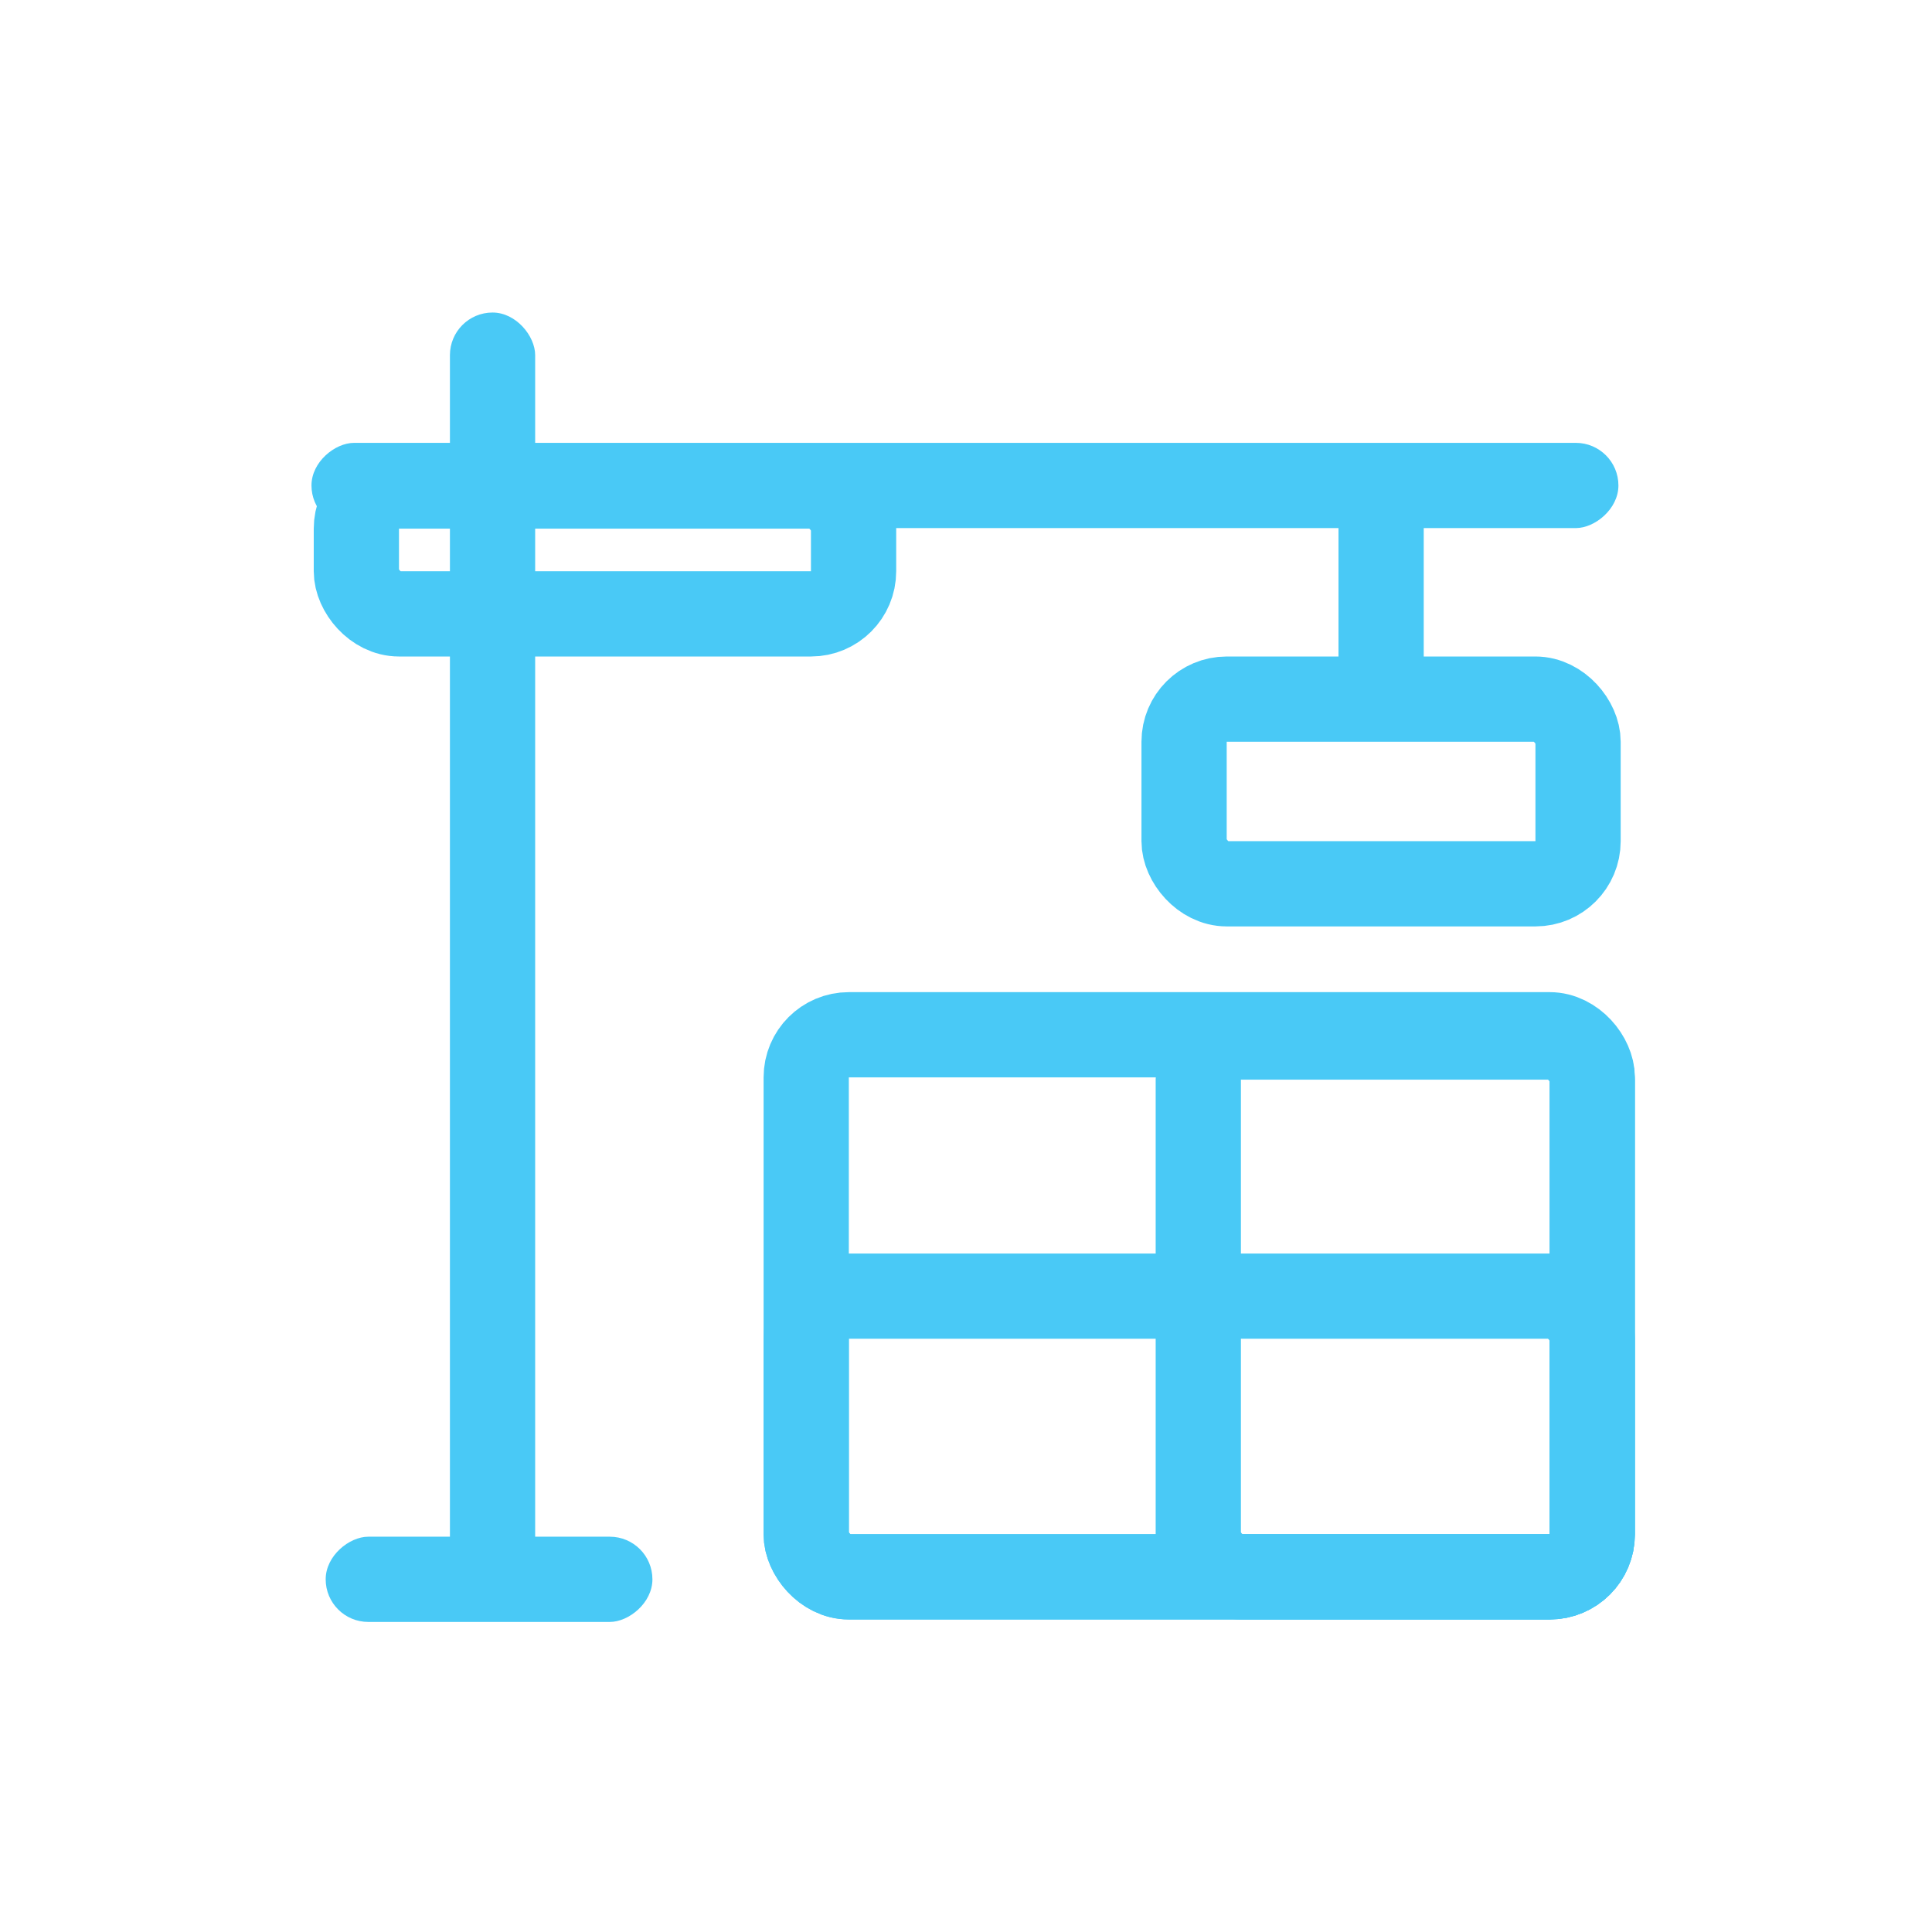
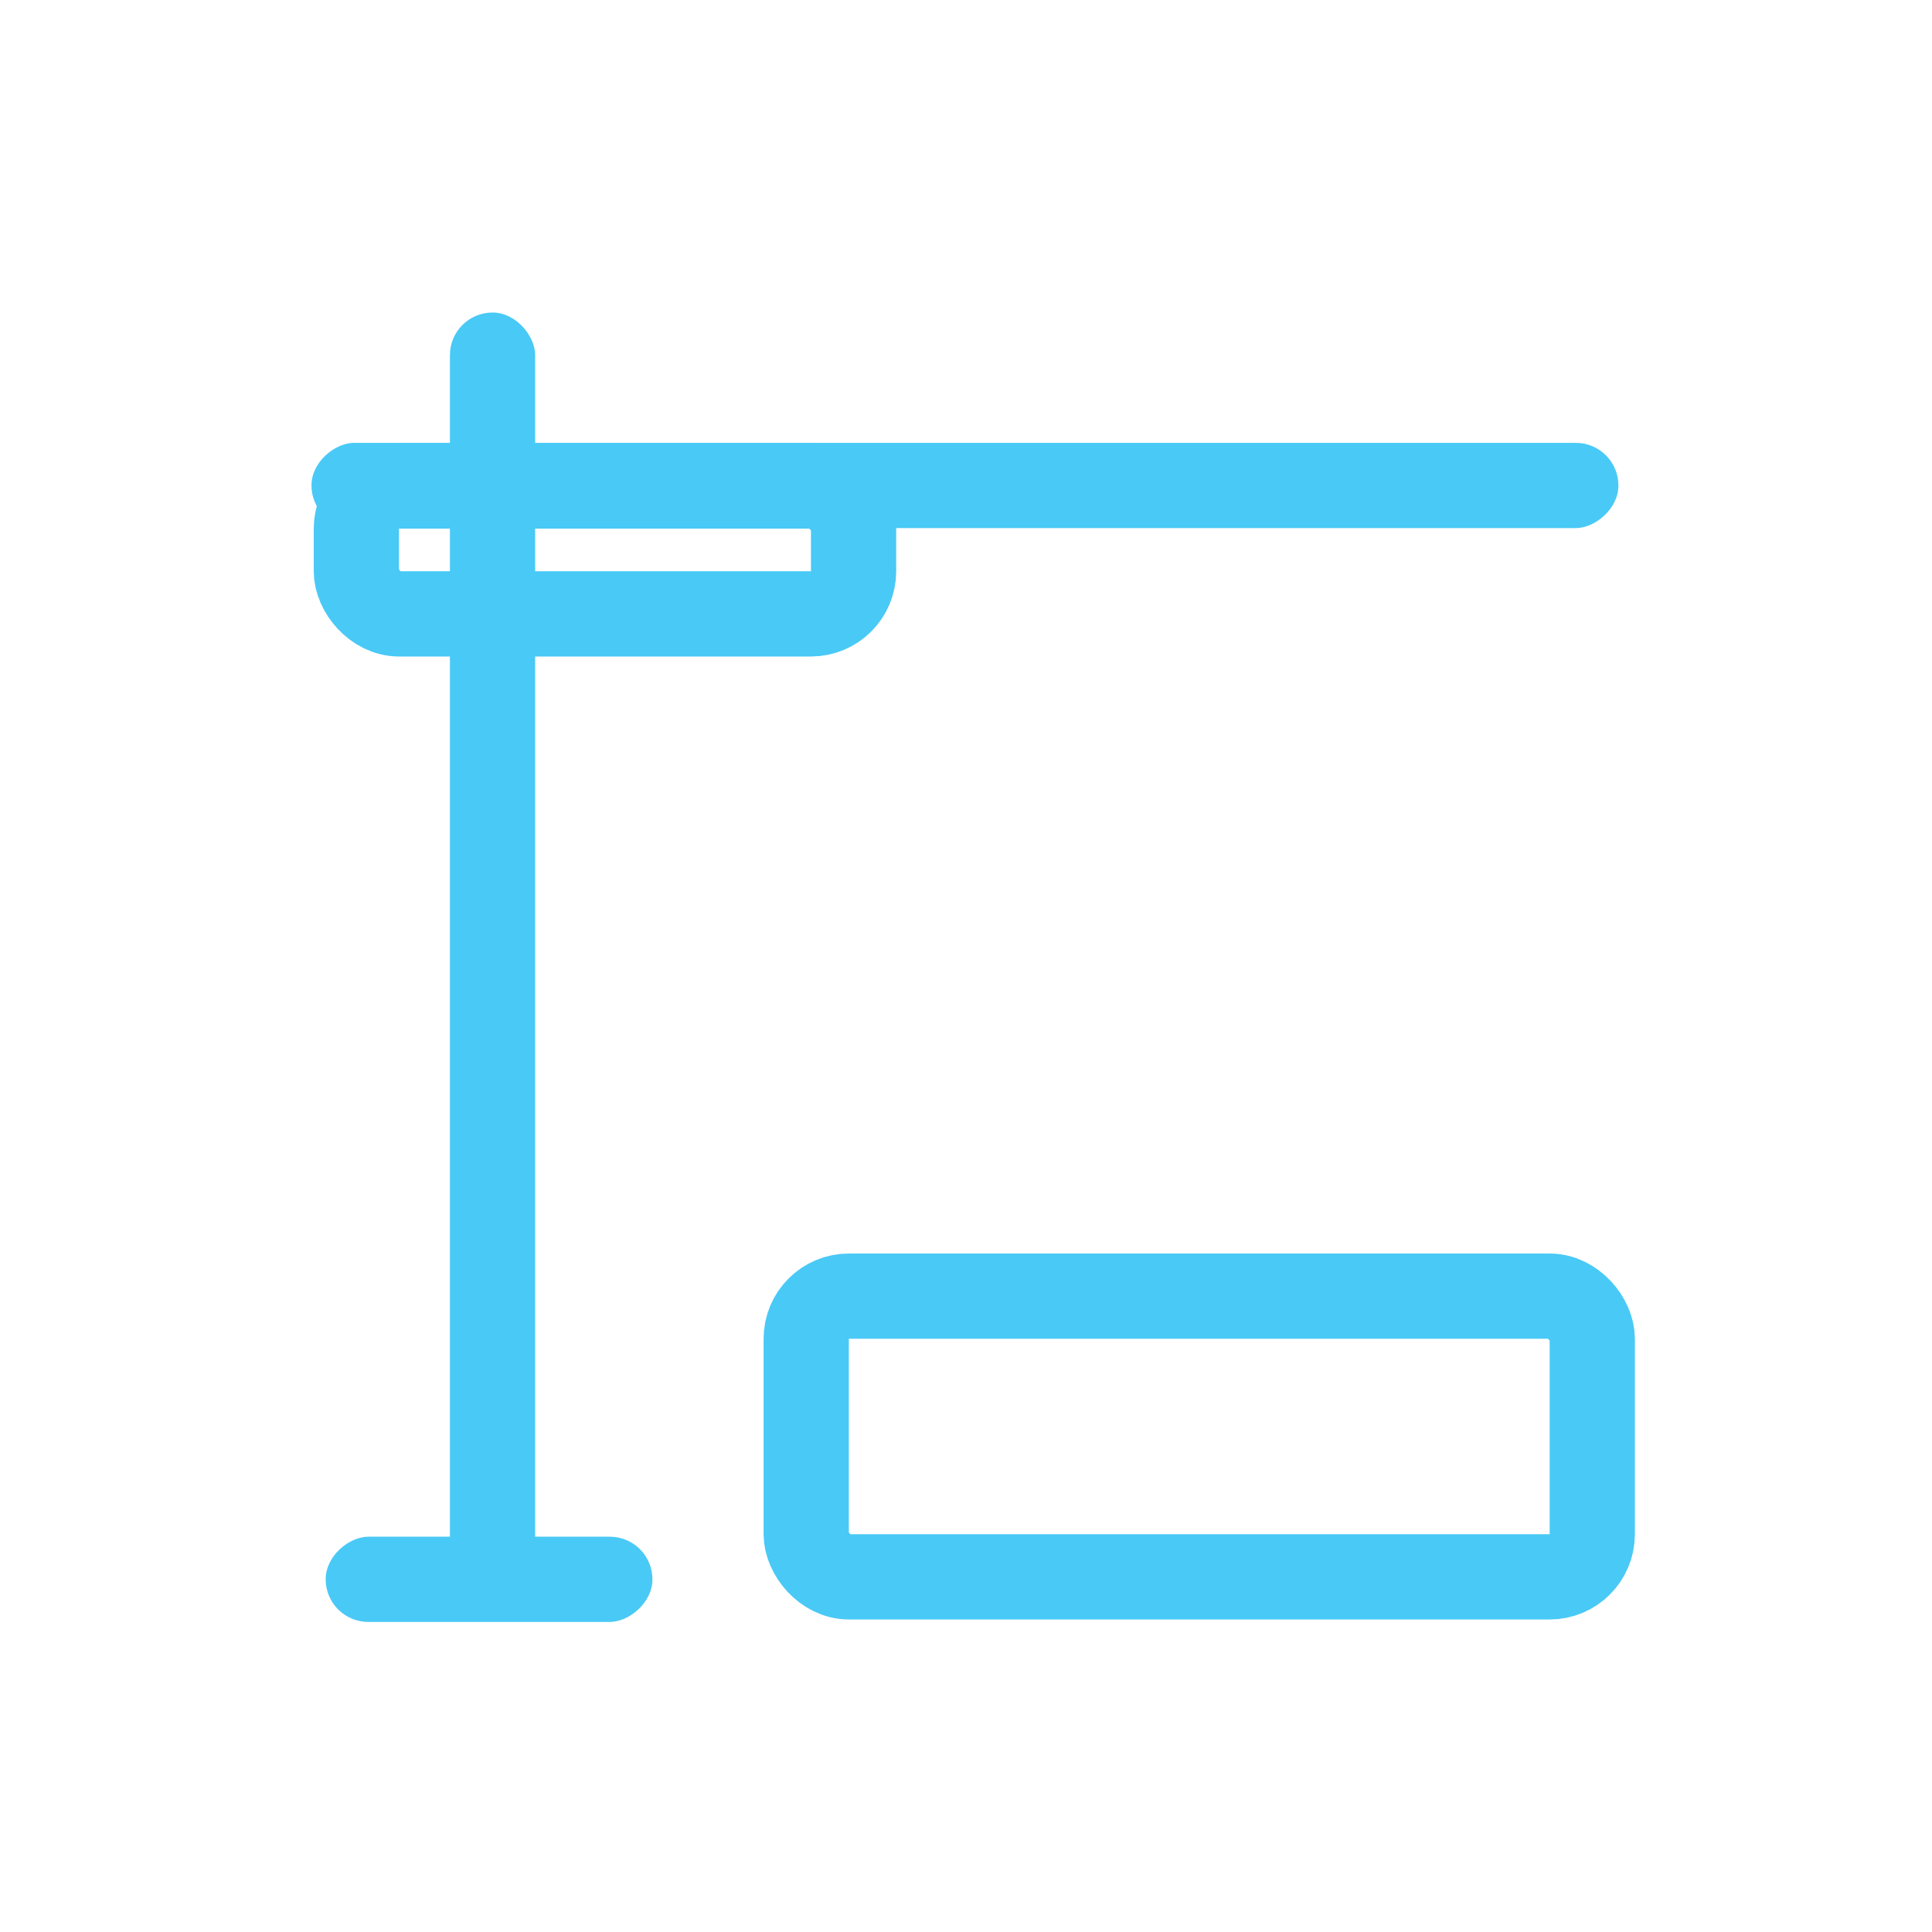
<svg xmlns="http://www.w3.org/2000/svg" width="136px" height="136px" viewBox="0 0 136 136" version="1.1">
  <title>ГЛАВНА136blue</title>
  <g id="ГЛАВНА136blue" stroke="none" stroke-width="1" fill="none" fill-rule="evenodd">
    <g id="СТРОЙКА" transform="translate(21.927, 22)">
      <rect id="Rectangle" fill="#49C9F6" x="9.745" y="0" width="6" height="92" rx="3" />
      <rect id="Rectangle" fill="#49C9F6" transform="translate(46, 12.174) rotate(-90) translate(-46, -12.174)" x="43" y="-33.827" width="6" height="92" rx="3" />
      <rect id="Rectangle" fill="#49C9F6" transform="translate(12.5, 89.174) rotate(-90) translate(-12.5, -89.174)" x="9.5" y="77.673" width="6" height="23" rx="3" />
-       <rect id="Rectangle" fill="#49C9F6" transform="translate(75.294, 19.577) rotate(-180) translate(-75.294, -19.577)" x="72.294" y="9.577" width="6" height="20" rx="3" />
-       <rect id="Rectangle" stroke="#49C9F6" stroke-width="6" x="34.825" y="50.84" width="55.333" height="38.16" rx="3" />
-       <rect id="Rectangle" stroke="#49C9F6" stroke-width="6" x="62.425" y="51" width="27.733" height="38" rx="3" />
      <rect id="Rectangle" stroke="#49C9F6" stroke-width="6" x="34.825" y="69.24" width="55.333" height="19.76" rx="3" />
-       <rect id="Rectangle" stroke="#49C9F6" stroke-width="6" x="61.425" y="27.213" width="27.733" height="13" rx="3" />
      <rect id="Rectangle" stroke="#49C9F6" stroke-width="6" x="3.159" y="12.213" width="35" height="9" rx="3" />
    </g>
  </g>
</svg>